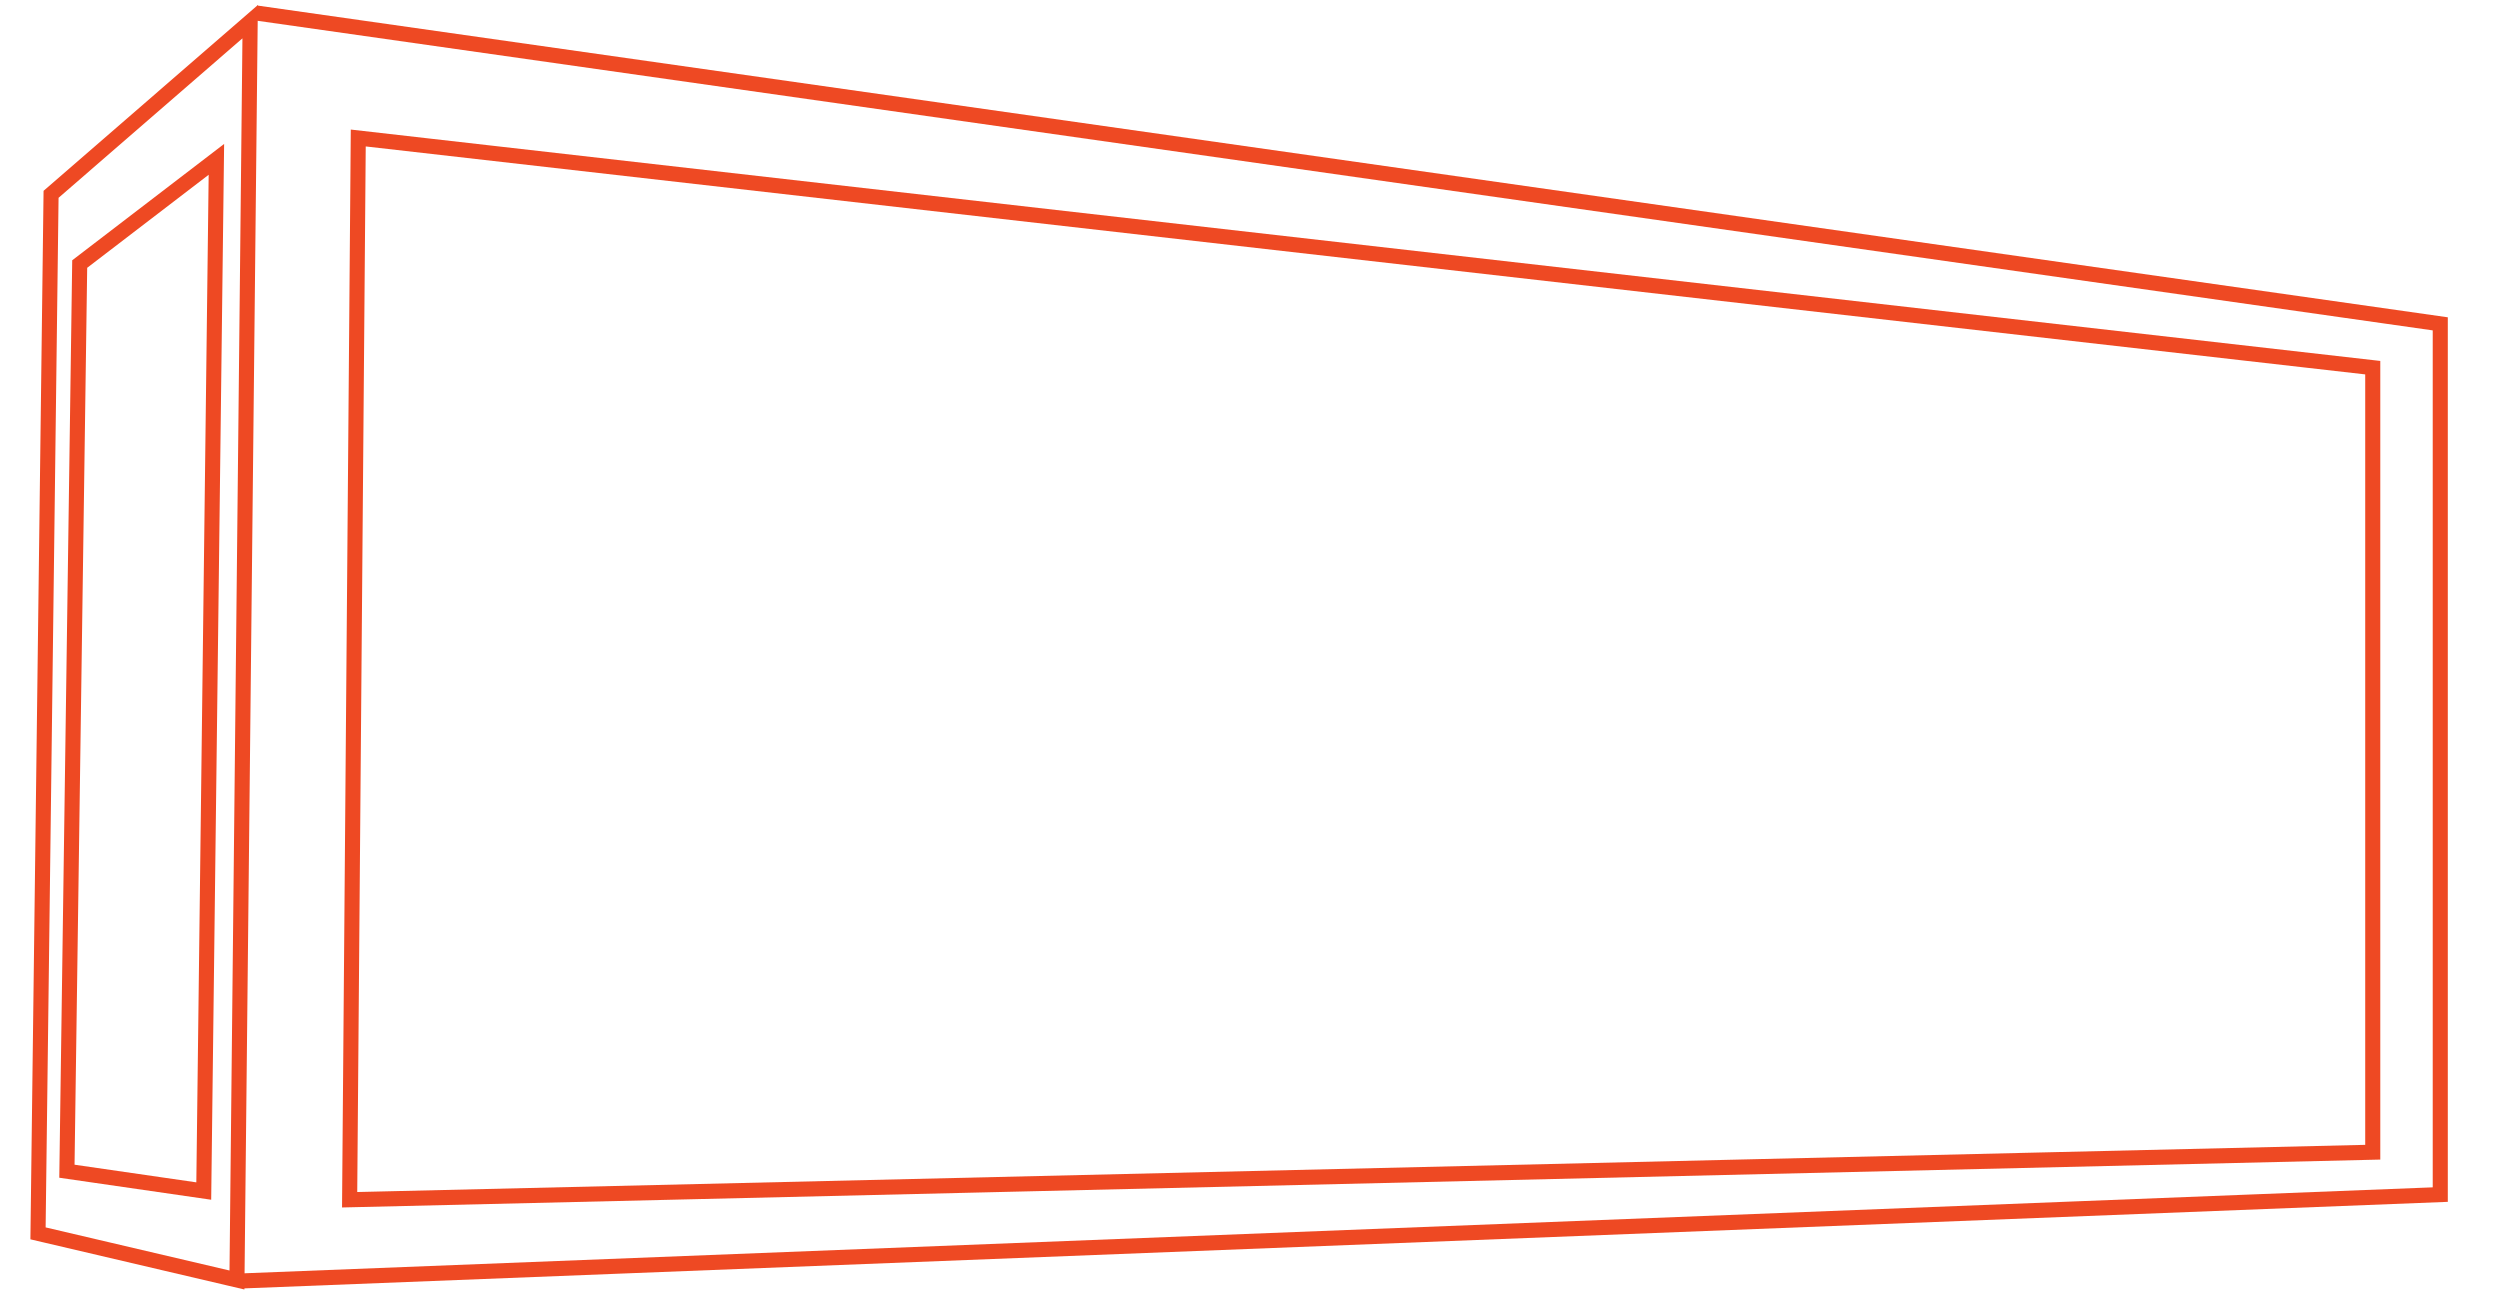
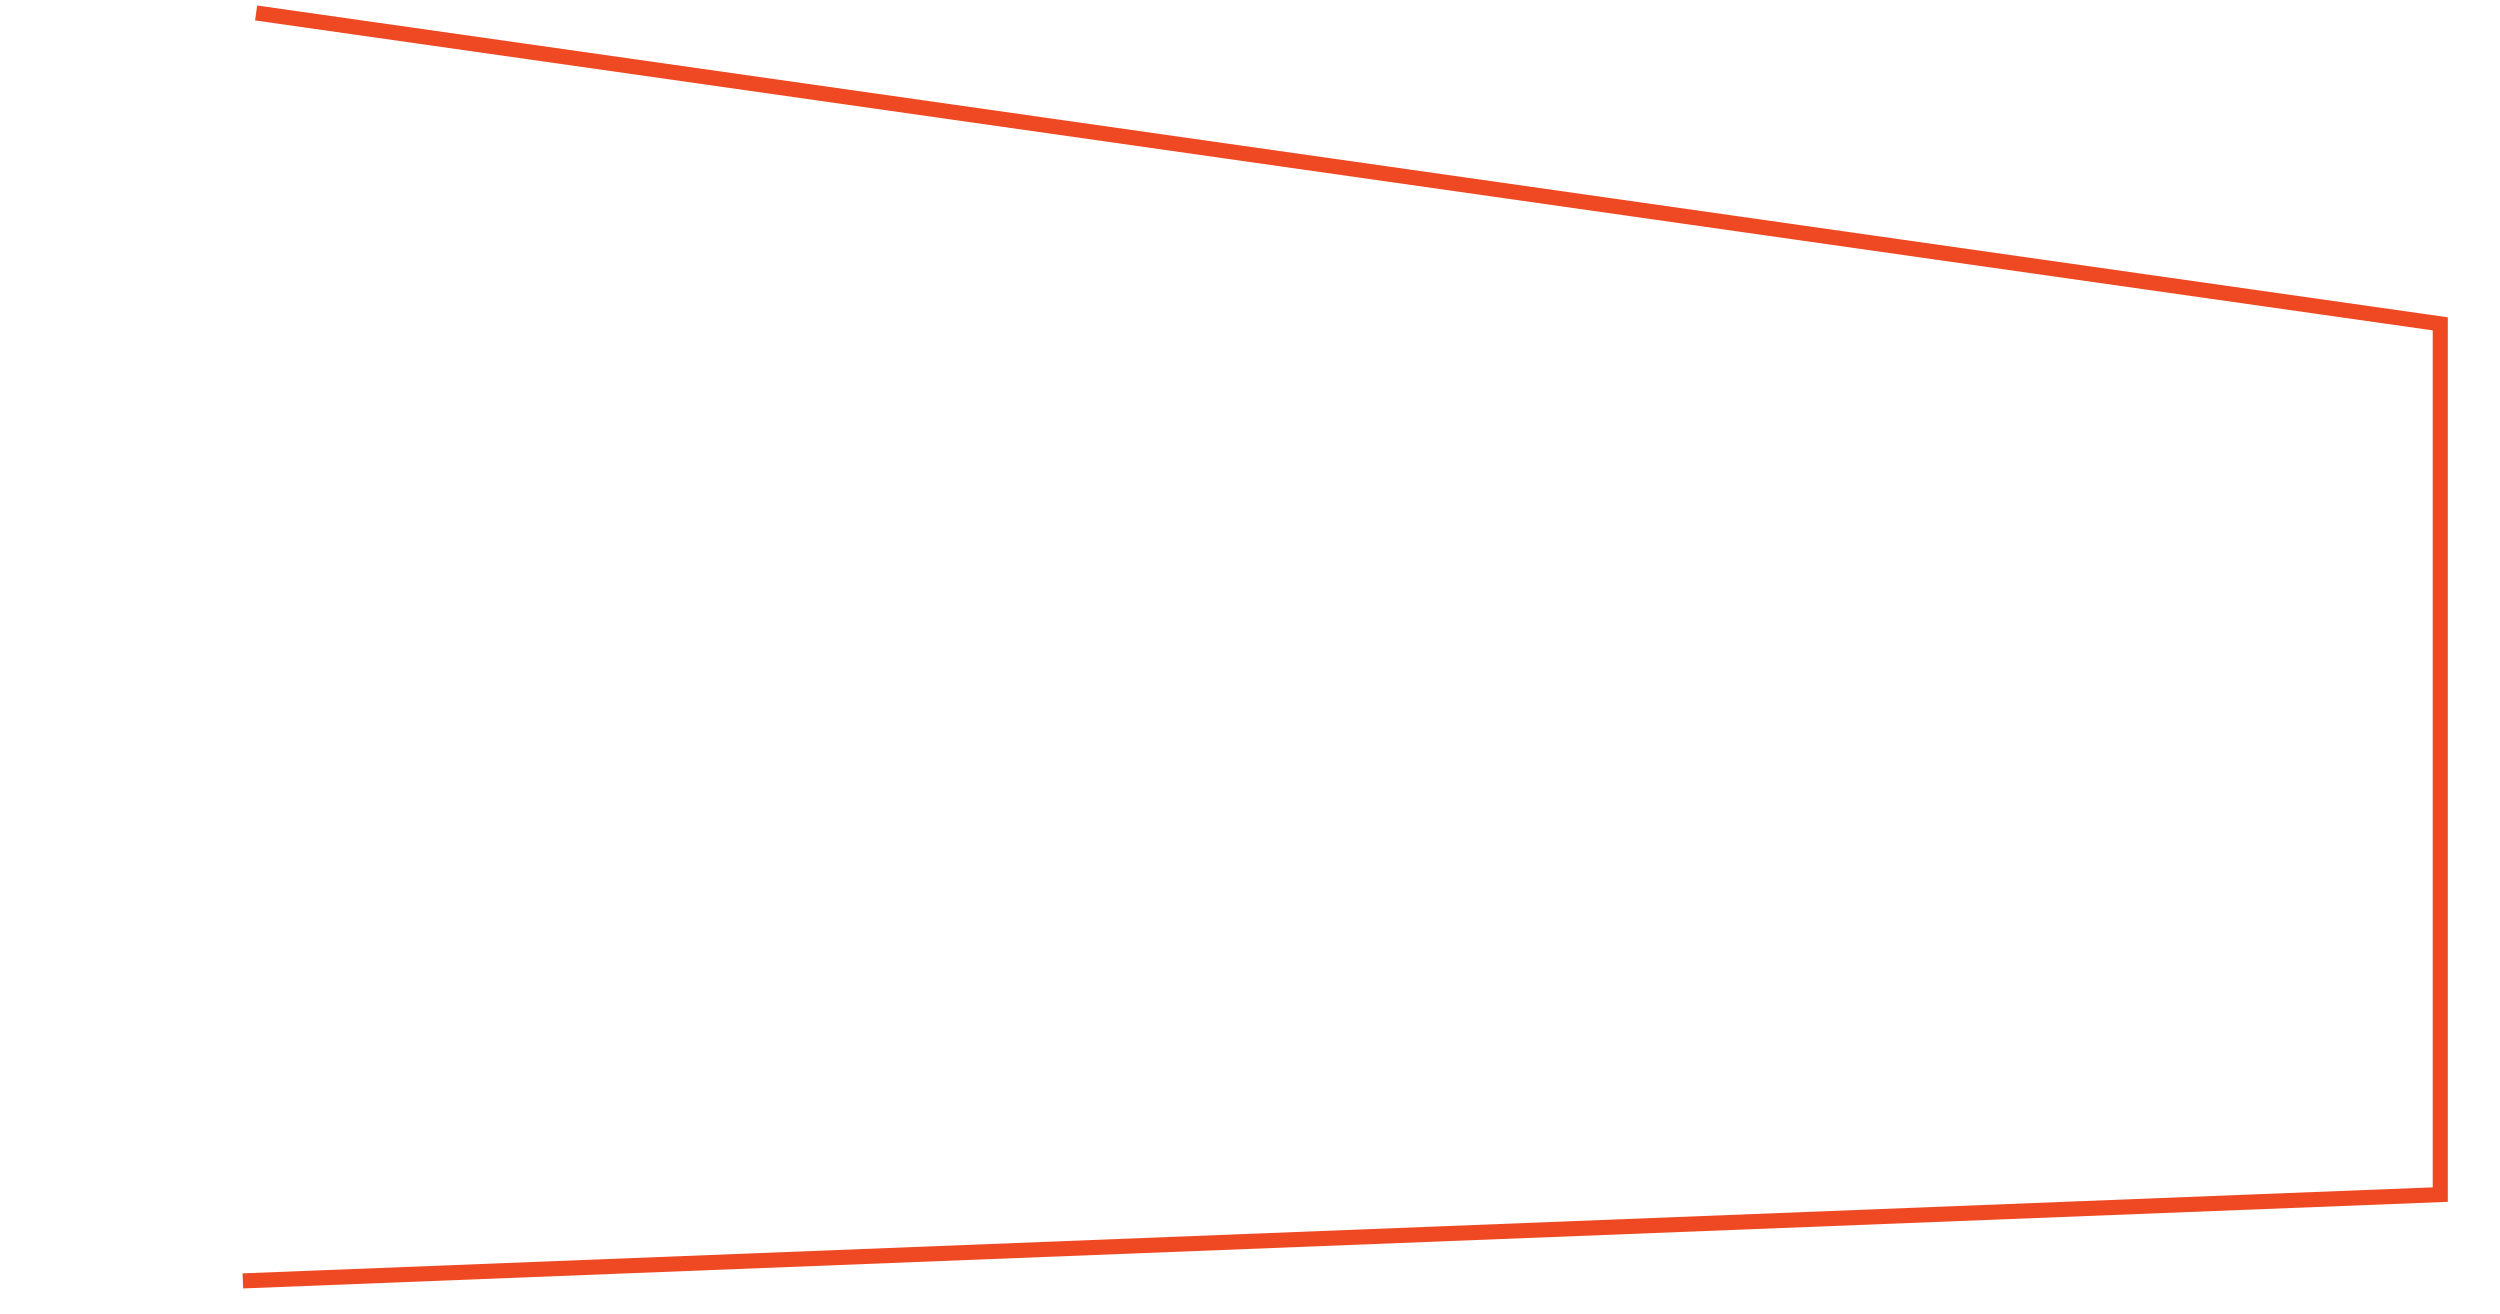
<svg xmlns="http://www.w3.org/2000/svg" version="1.1" id="Capa_1" x="0px" y="0px" width="497.333px" height="261.333px" viewBox="0 0 497.333 261.333" enable-background="new 0 0 497.333 261.333" xml:space="preserve">
  <g>
    <g>
-       <path fill="#EE4923" d="M48.229,7.628l-2.572,245.117l-36.58-8.574L11.65,39.348L48.229,7.628 M51.299,0.995l-5.035,4.366    l-36.58,31.72l-1.018,0.882L8.65,39.31L6.078,244.134l-0.03,2.408l2.345,0.55l36.58,8.574l3.645,0.854l0.04-3.744L51.229,7.659    L51.299,0.995L51.299,0.995z" />
-     </g>
-     <polygon fill="none" stroke="#EE4923" stroke-width="3" stroke-miterlimit="10" points="472.019,229.212 472.019,73.141    71.269,27.453 69.554,238.669  " />
+       </g>
    <g>
-       <path fill="#EE4923" d="M41.511,34.767l-2.455,200.442l-24.226-3.511l2.515-178.423L41.511,34.767 M44.586,28.633l-30.22,23.146    L11.793,234.29l30.22,4.379L44.586,28.633L44.586,28.633z" />
-     </g>
+       </g>
    <polyline fill="none" stroke="#EE4923" stroke-width="3" stroke-miterlimit="10" points="48.31,254.813 485.45,237.644    485.45,64.424 50.95,2.581  " />
  </g>
</svg>